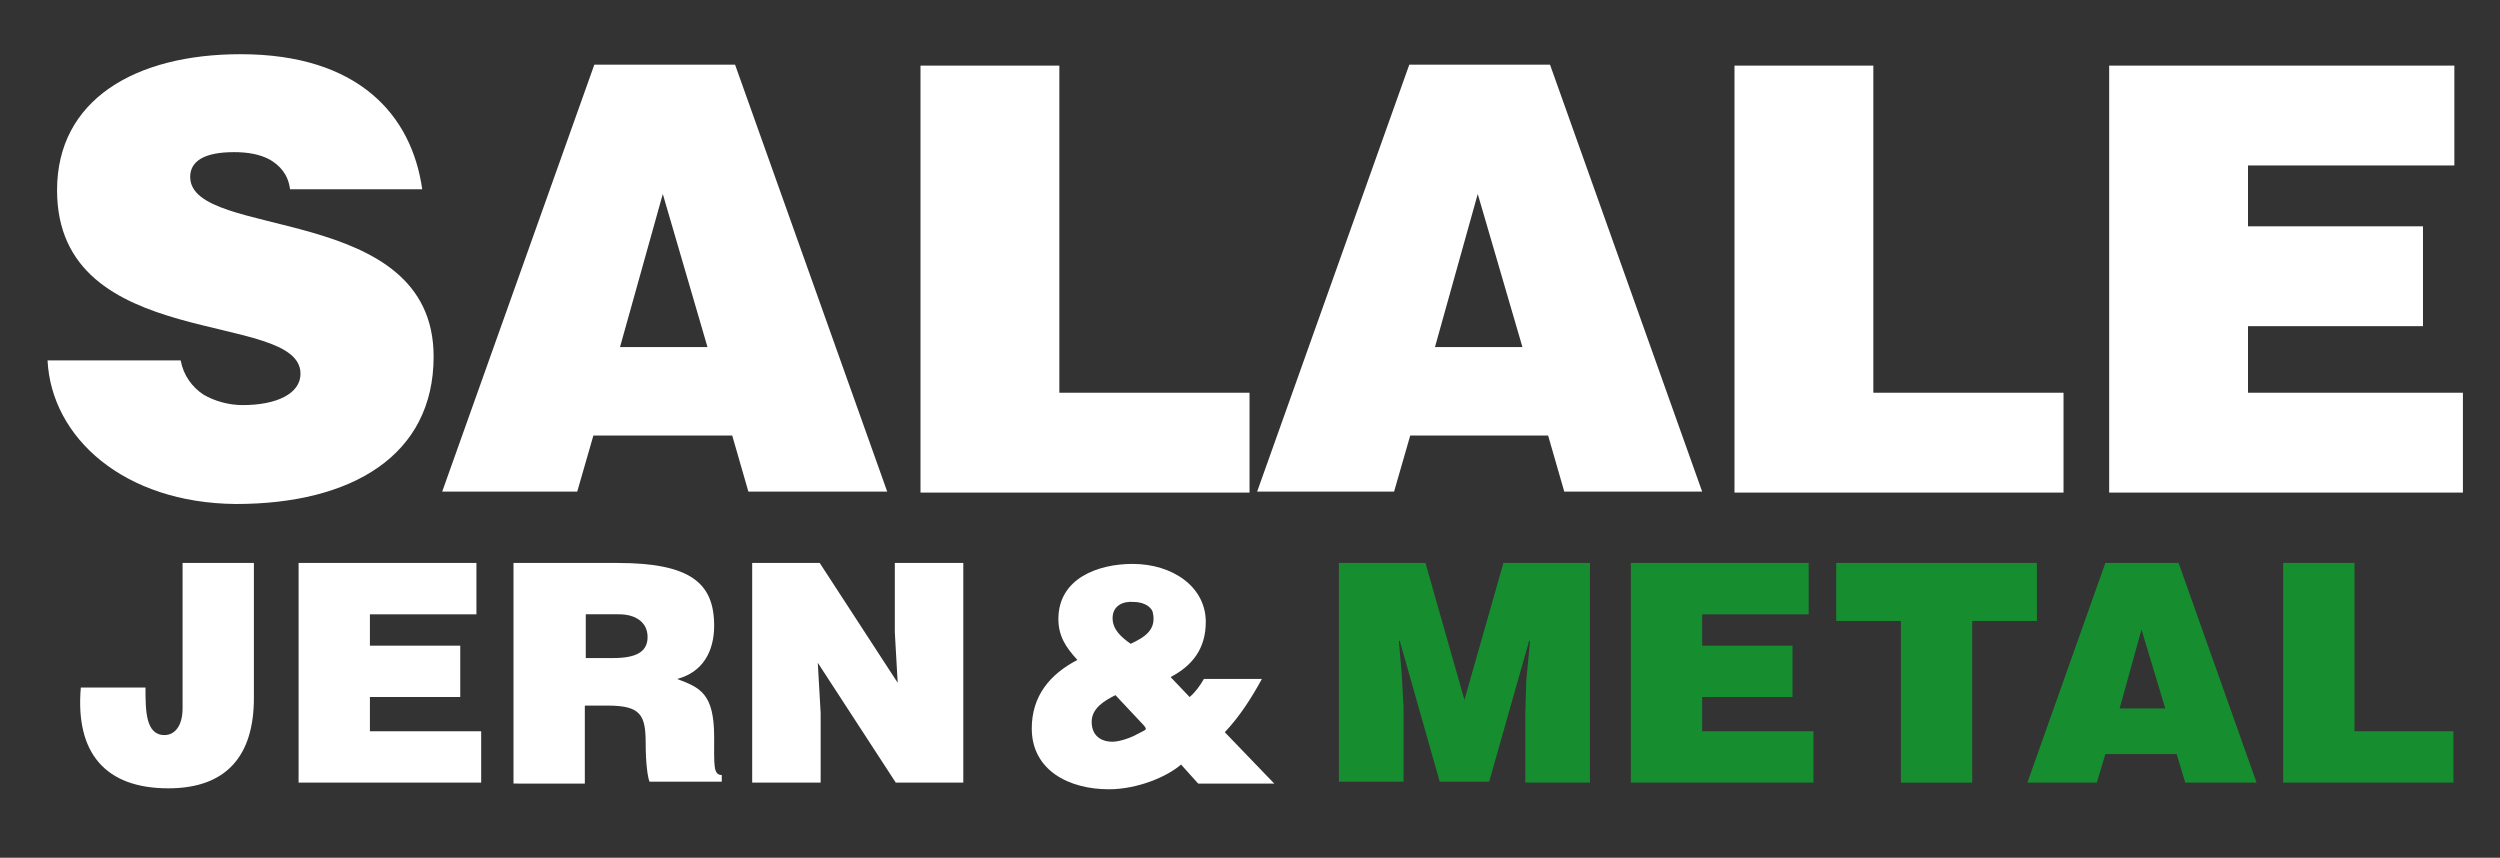
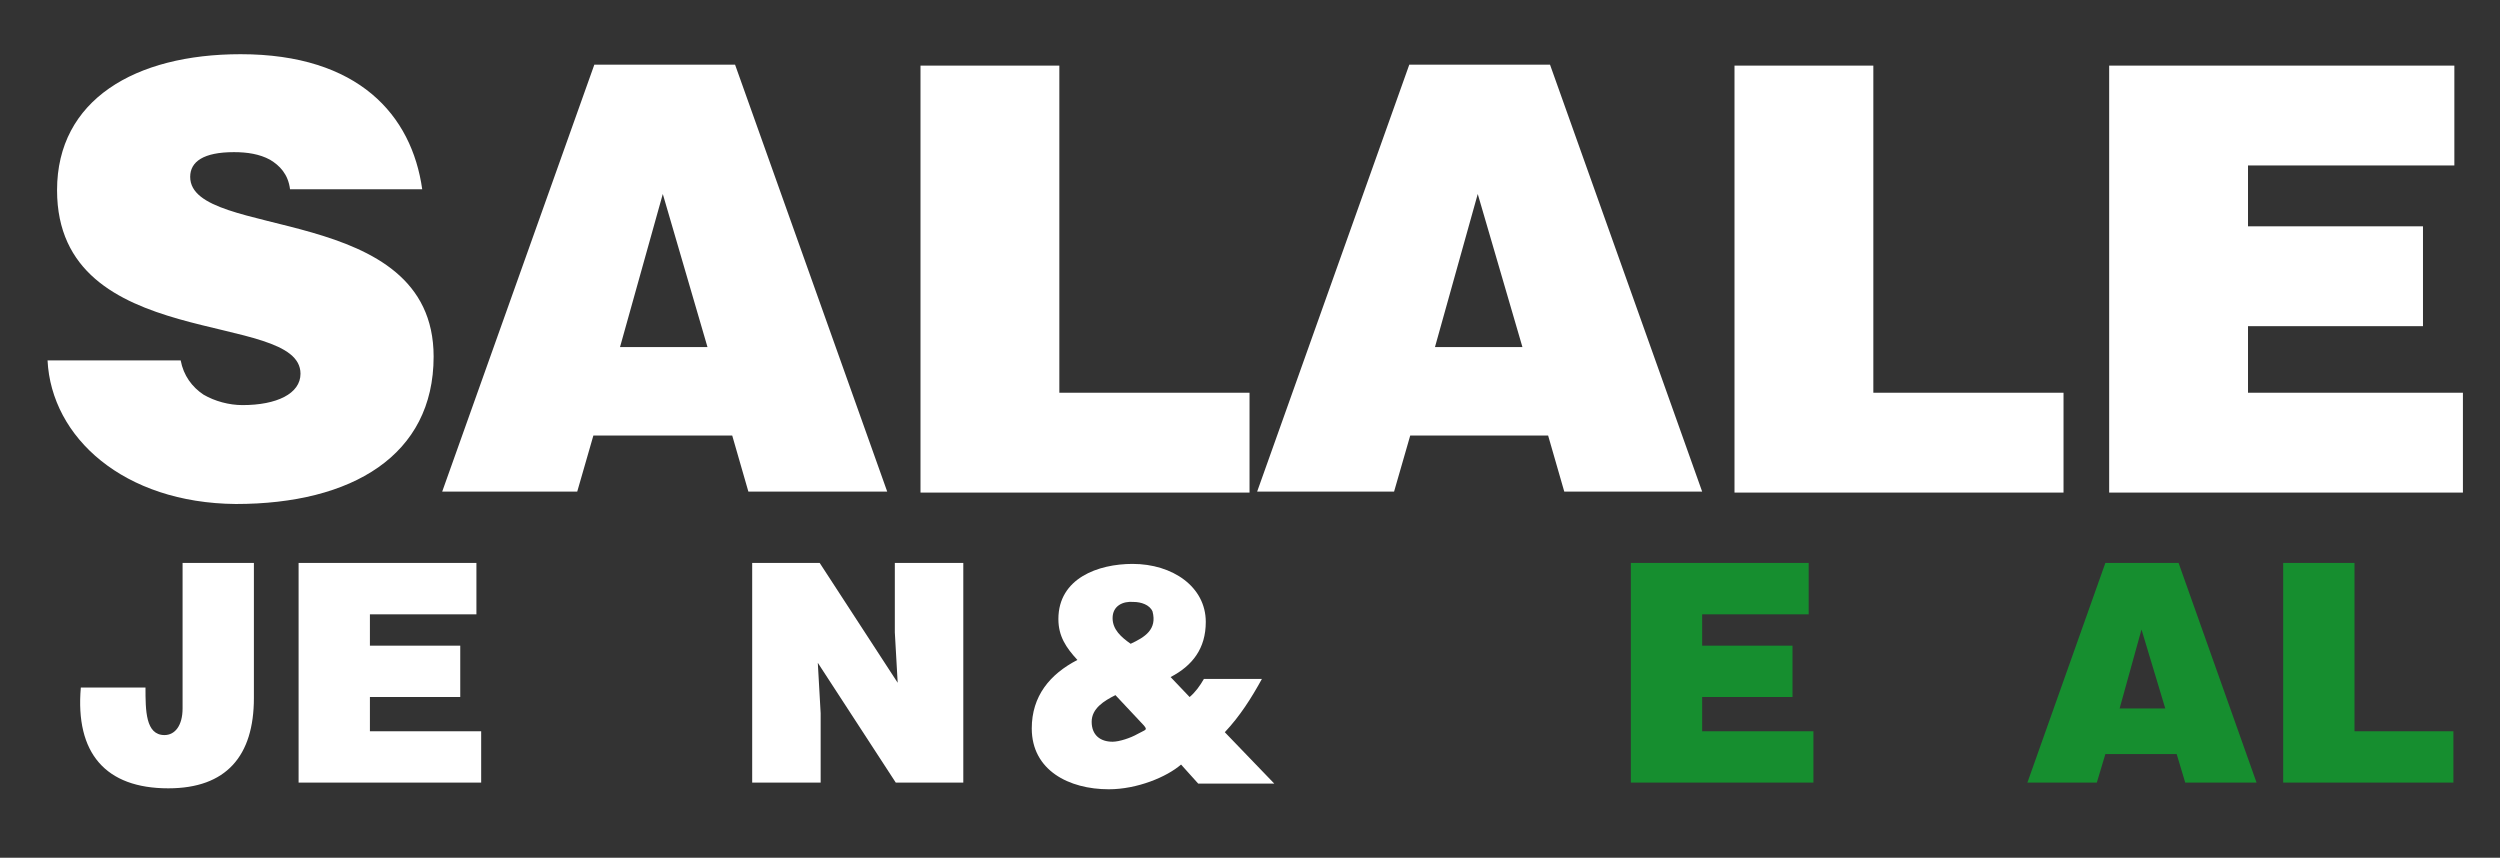
<svg xmlns="http://www.w3.org/2000/svg" version="1.1" id="Lag_1" x="0px" y="0px" viewBox="0 0 262.9 90.2" style="enable-background:new 0 0 262.9 90.2;" xml:space="preserve">
  <rect x="0" y="0" width="262.9" height="90.2" fill="#333333" stroke="none" />
  <style type="text/css">
	.st0{fill:#FFFFFF;}
	.st1{fill:#168E2F;}
</style>
  <g>
    <path class="st0" d="M30.5,19.9c-0.2-1.6-1.1-2.5-2.1-3.1c-1.1-0.6-2.4-0.8-3.8-0.8C21.4,16,20,17,20,18.6   c0,6.7,25.6,2.6,25.6,18.9c0,10.4-8.6,15.5-20.8,15.5C13,52.9,5.4,46,5,37.9h14c0.3,1.6,1.2,2.8,2.4,3.6c1.2,0.7,2.7,1.1,4.1,1.1   c3.6,0,6.1-1.2,6.1-3.3C31.6,32.5,6,37.2,6,20c0-9.5,8.2-14.3,19.3-14.3c12.4,0,18,6.4,19.1,14.2H30.5z" />
    <path class="st0" d="M46.5,51.7l16-44.9h14.8l16,44.9H78.7L77,45.8H62.4l-1.7,5.9H46.5z M69.7,20.4l-4.5,16.1h9.2L69.7,20.4z" />
    <path class="st0" d="M96.8,51.7V6.9h14.6v34.4h20v10.5H96.8z" />
    <path class="st0" d="M132.2,51.7l16-44.9H163l16,44.9h-14.5l-1.7-5.9h-14.5l-1.7,5.9H132.2z M155.4,20.4l-4.5,16.1h9.2L155.4,20.4z   " />
    <path class="st0" d="M182.4,51.7V6.9H197v34.4h20v10.5H182.4z" />
    <path class="st0" d="M221.8,51.7V6.9h36.3v10.5h-21.7v6.4h18.4v10.5h-18.4v7H259v10.5H221.8z" />
  </g>
  <g>
    <path class="st0" d="M15.3,72.3c0,2.4,0,5,2,5c1.1,0,1.9-1,1.9-2.8V59.2h7.5v14.2c0,6.1-2.9,9.5-9,9.5c-6.6,0-9.8-3.7-9.2-10.6   H15.3z" />
    <path class="st0" d="M31.4,82.3V59.2h18.7v5.4H38.9v3.3h9.5v5.4h-9.5v3.6h11.7v5.4H31.4z" />
-     <path class="st0" d="M61.5,74.3v8.1H54V59.2h10.9c7.7,0,10.2,2.1,10.2,6.6c0,2.7-1.2,4.9-3.9,5.6c2.4,0.9,3.9,1.5,3.9,6.1   c0,3-0.1,4,0.8,4v0.7h-7.6c-0.2-0.5-0.4-2-0.4-4c0-3-0.5-4-4-4H61.5z M61.5,69.2h3c2.3,0,3.6-0.6,3.6-2.2c0-1.6-1.3-2.4-3-2.4h-3.5   V69.2z" />
    <path class="st0" d="M94.4,71.8l-0.3-5.3v-7.3h7.2v23.1h-7.1L86,69.7l0.3,5.3v7.3h-7.2V59.2h7.1L94.4,71.8z" />
    <path class="st0" d="M124.2,80.4c-1.5,1.3-4.6,2.6-7.6,2.6c-4.2,0-8.1-2-8.1-6.4c0-3.4,1.9-5.7,4.8-7.2c-1.2-1.3-2-2.5-2-4.3   c0-4.3,4.2-5.8,7.8-5.8c4.2,0,7.7,2.4,7.7,6.1c0,2.8-1.4,4.6-3.7,5.8l2,2.1c0.6-0.5,1.1-1.2,1.5-1.9h6.1c-1.1,2-2.3,3.9-3.9,5.6   l5.2,5.4h-8L124.2,80.4z M117.3,73.1c-1.2,0.6-2.5,1.4-2.5,2.8c0,1.4,0.9,2.1,2.2,2.1c0.7,0,1.9-0.4,2.6-0.8   c0.9-0.5,1.1-0.4,0.7-0.9L117.3,73.1z M117,65c0,1.2,0.9,2,1.9,2.7c1.5-0.7,2.8-1.5,2.3-3.4c-0.3-0.7-1.2-1-2-1   C118.1,63.2,117,63.7,117,65z" />
-     <path class="st1" d="M140.8,82.3V59.2h9.1l4.1,14.4l4.1-14.4h9.1v23.1h-6.8v-7.1l0.1-3.6l0.4-4.2h-0.1l-4.2,14.8h-5.2l-4.2-14.8   h-0.1l0.3,3.4l0.2,3.6v7.8H140.8z" />
    <path class="st1" d="M171.5,82.3V59.2h18.7v5.4H179v3.3h9.5v5.4H179v3.6h11.7v5.4H171.5z" />
-     <path class="st1" d="M193.1,59.2h21.1v6.1h-6.8v17h-7.5v-17h-6.8V59.2z" />
    <path class="st1" d="M213.2,82.3l8.2-23.1h7.7l8.2,23.1h-7.5l-0.9-3h-7.5l-0.9,3H213.2z M225.2,66.2l-2.3,8.3h4.8L225.2,66.2z" />
    <path class="st1" d="M240.1,82.3V59.2h7.5v17.7H258v5.4H240.1z" />
  </g>
</svg>